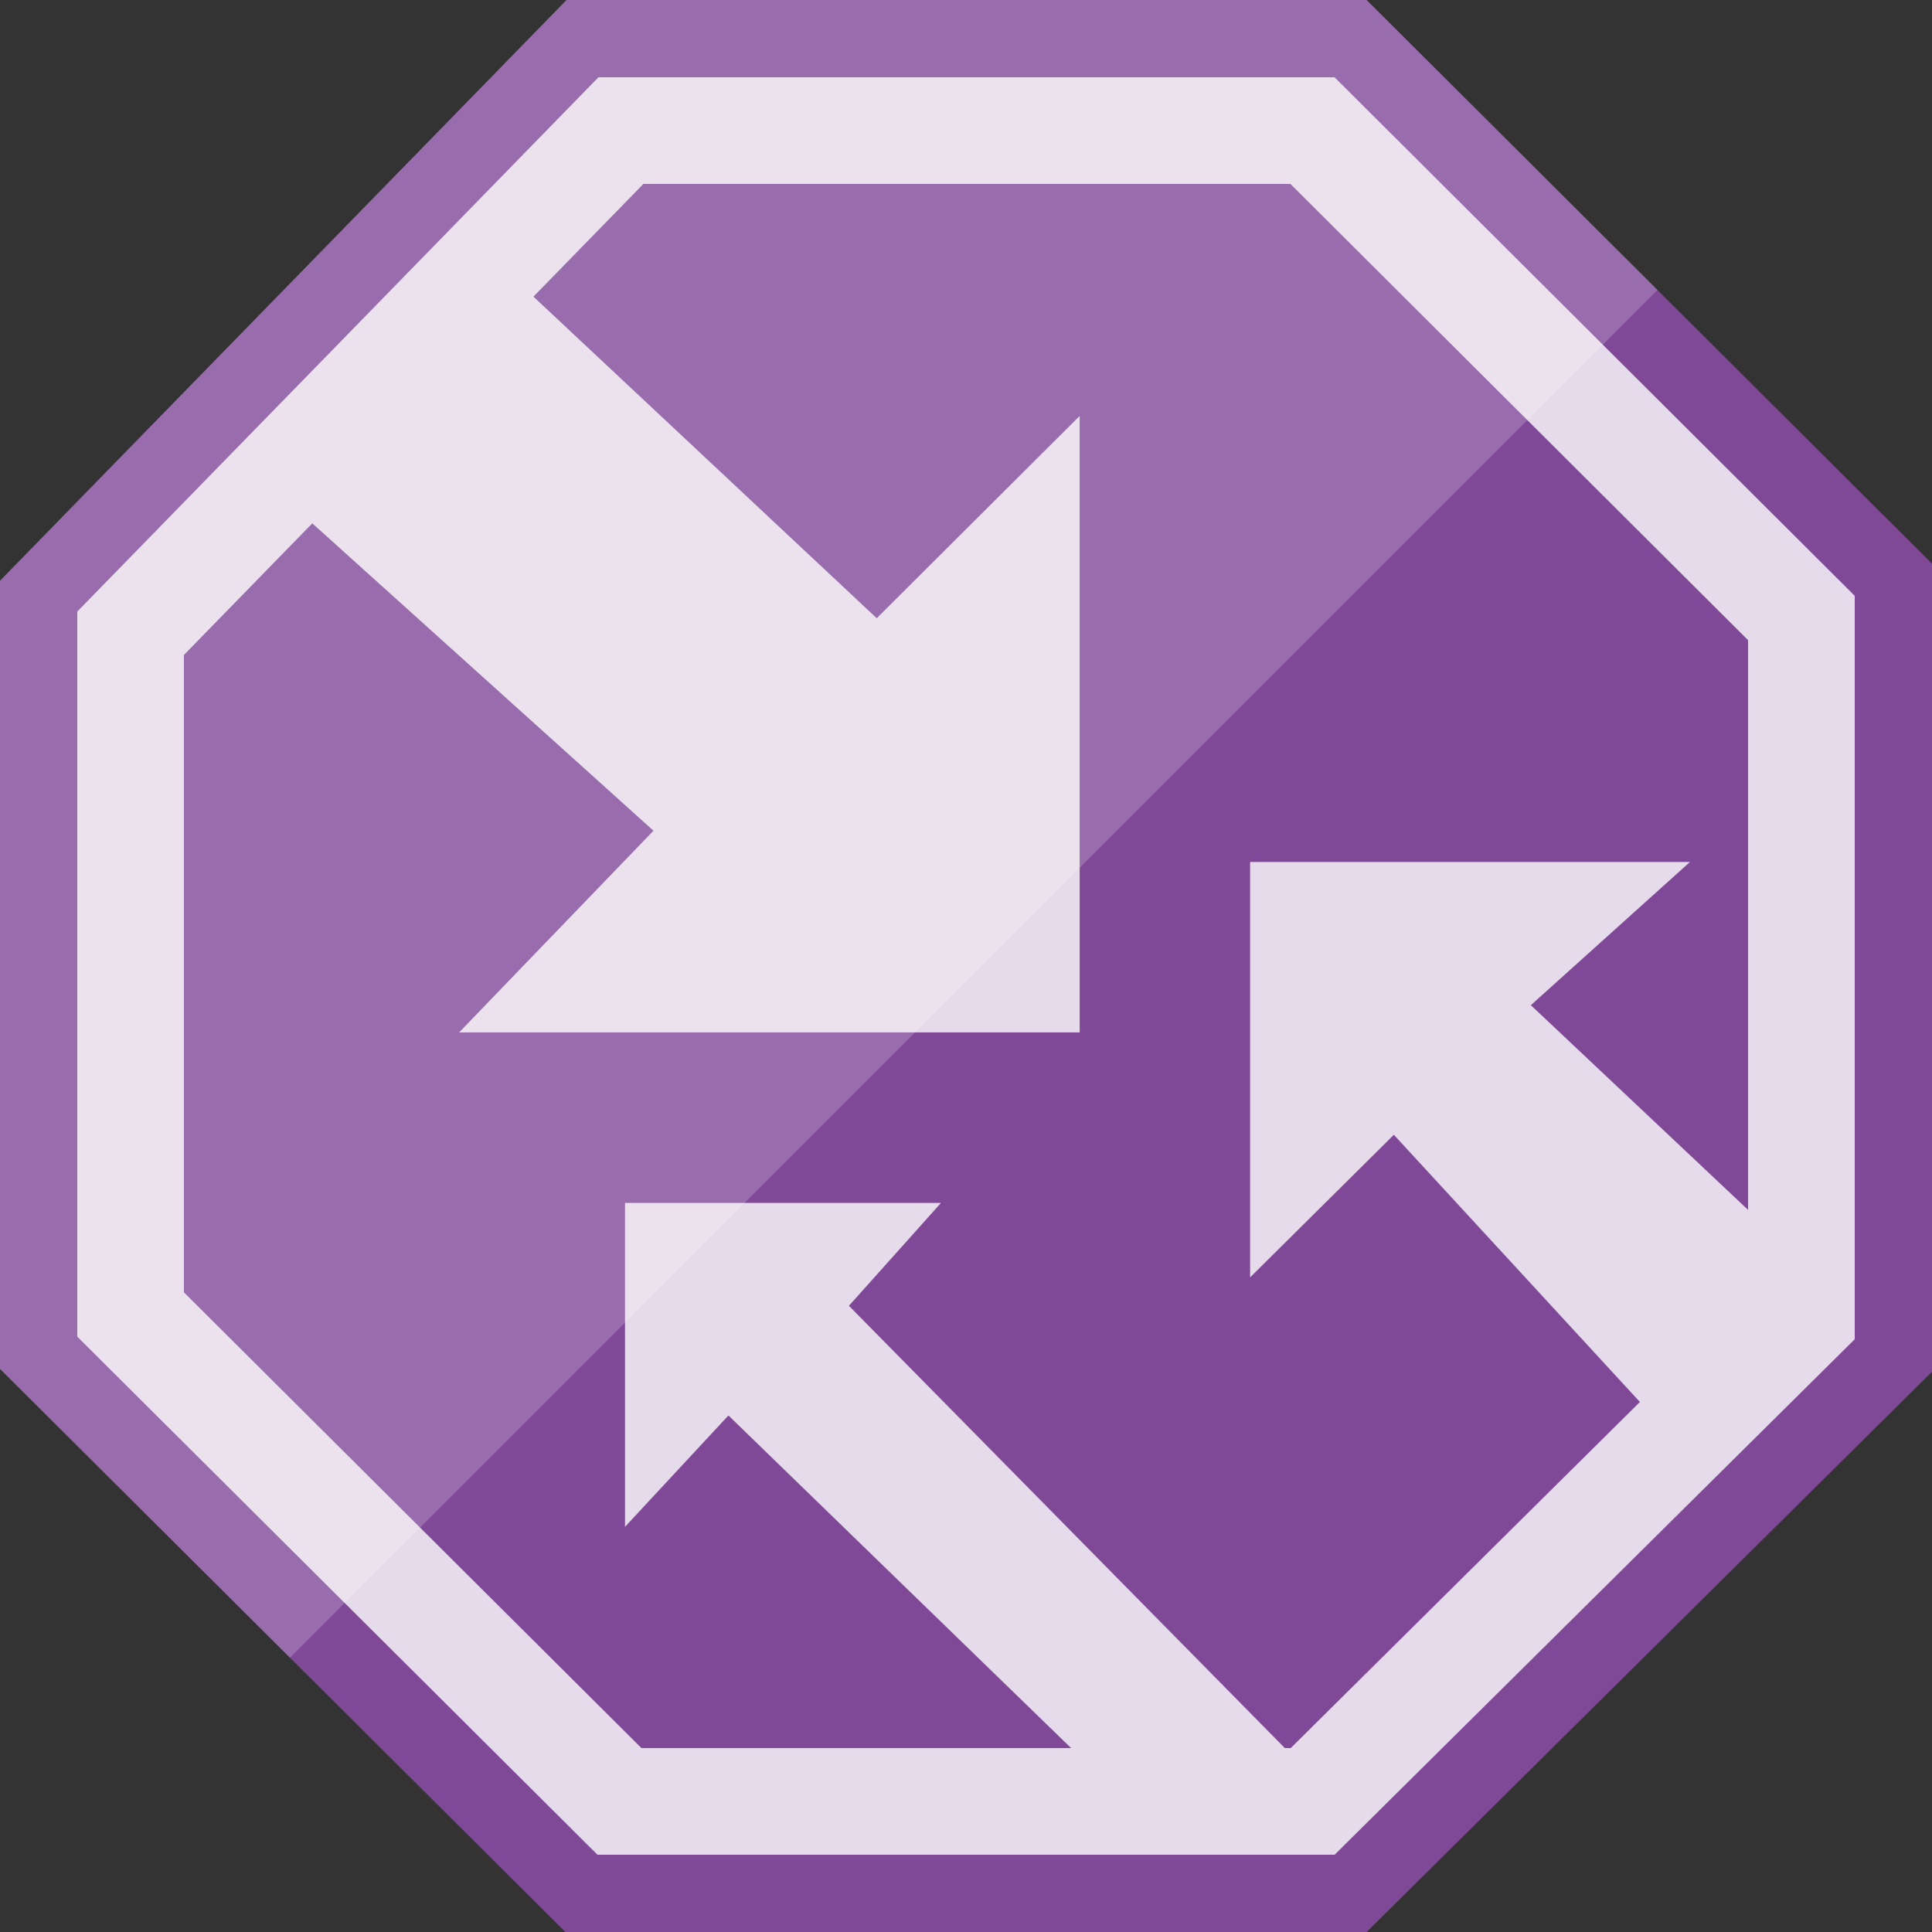
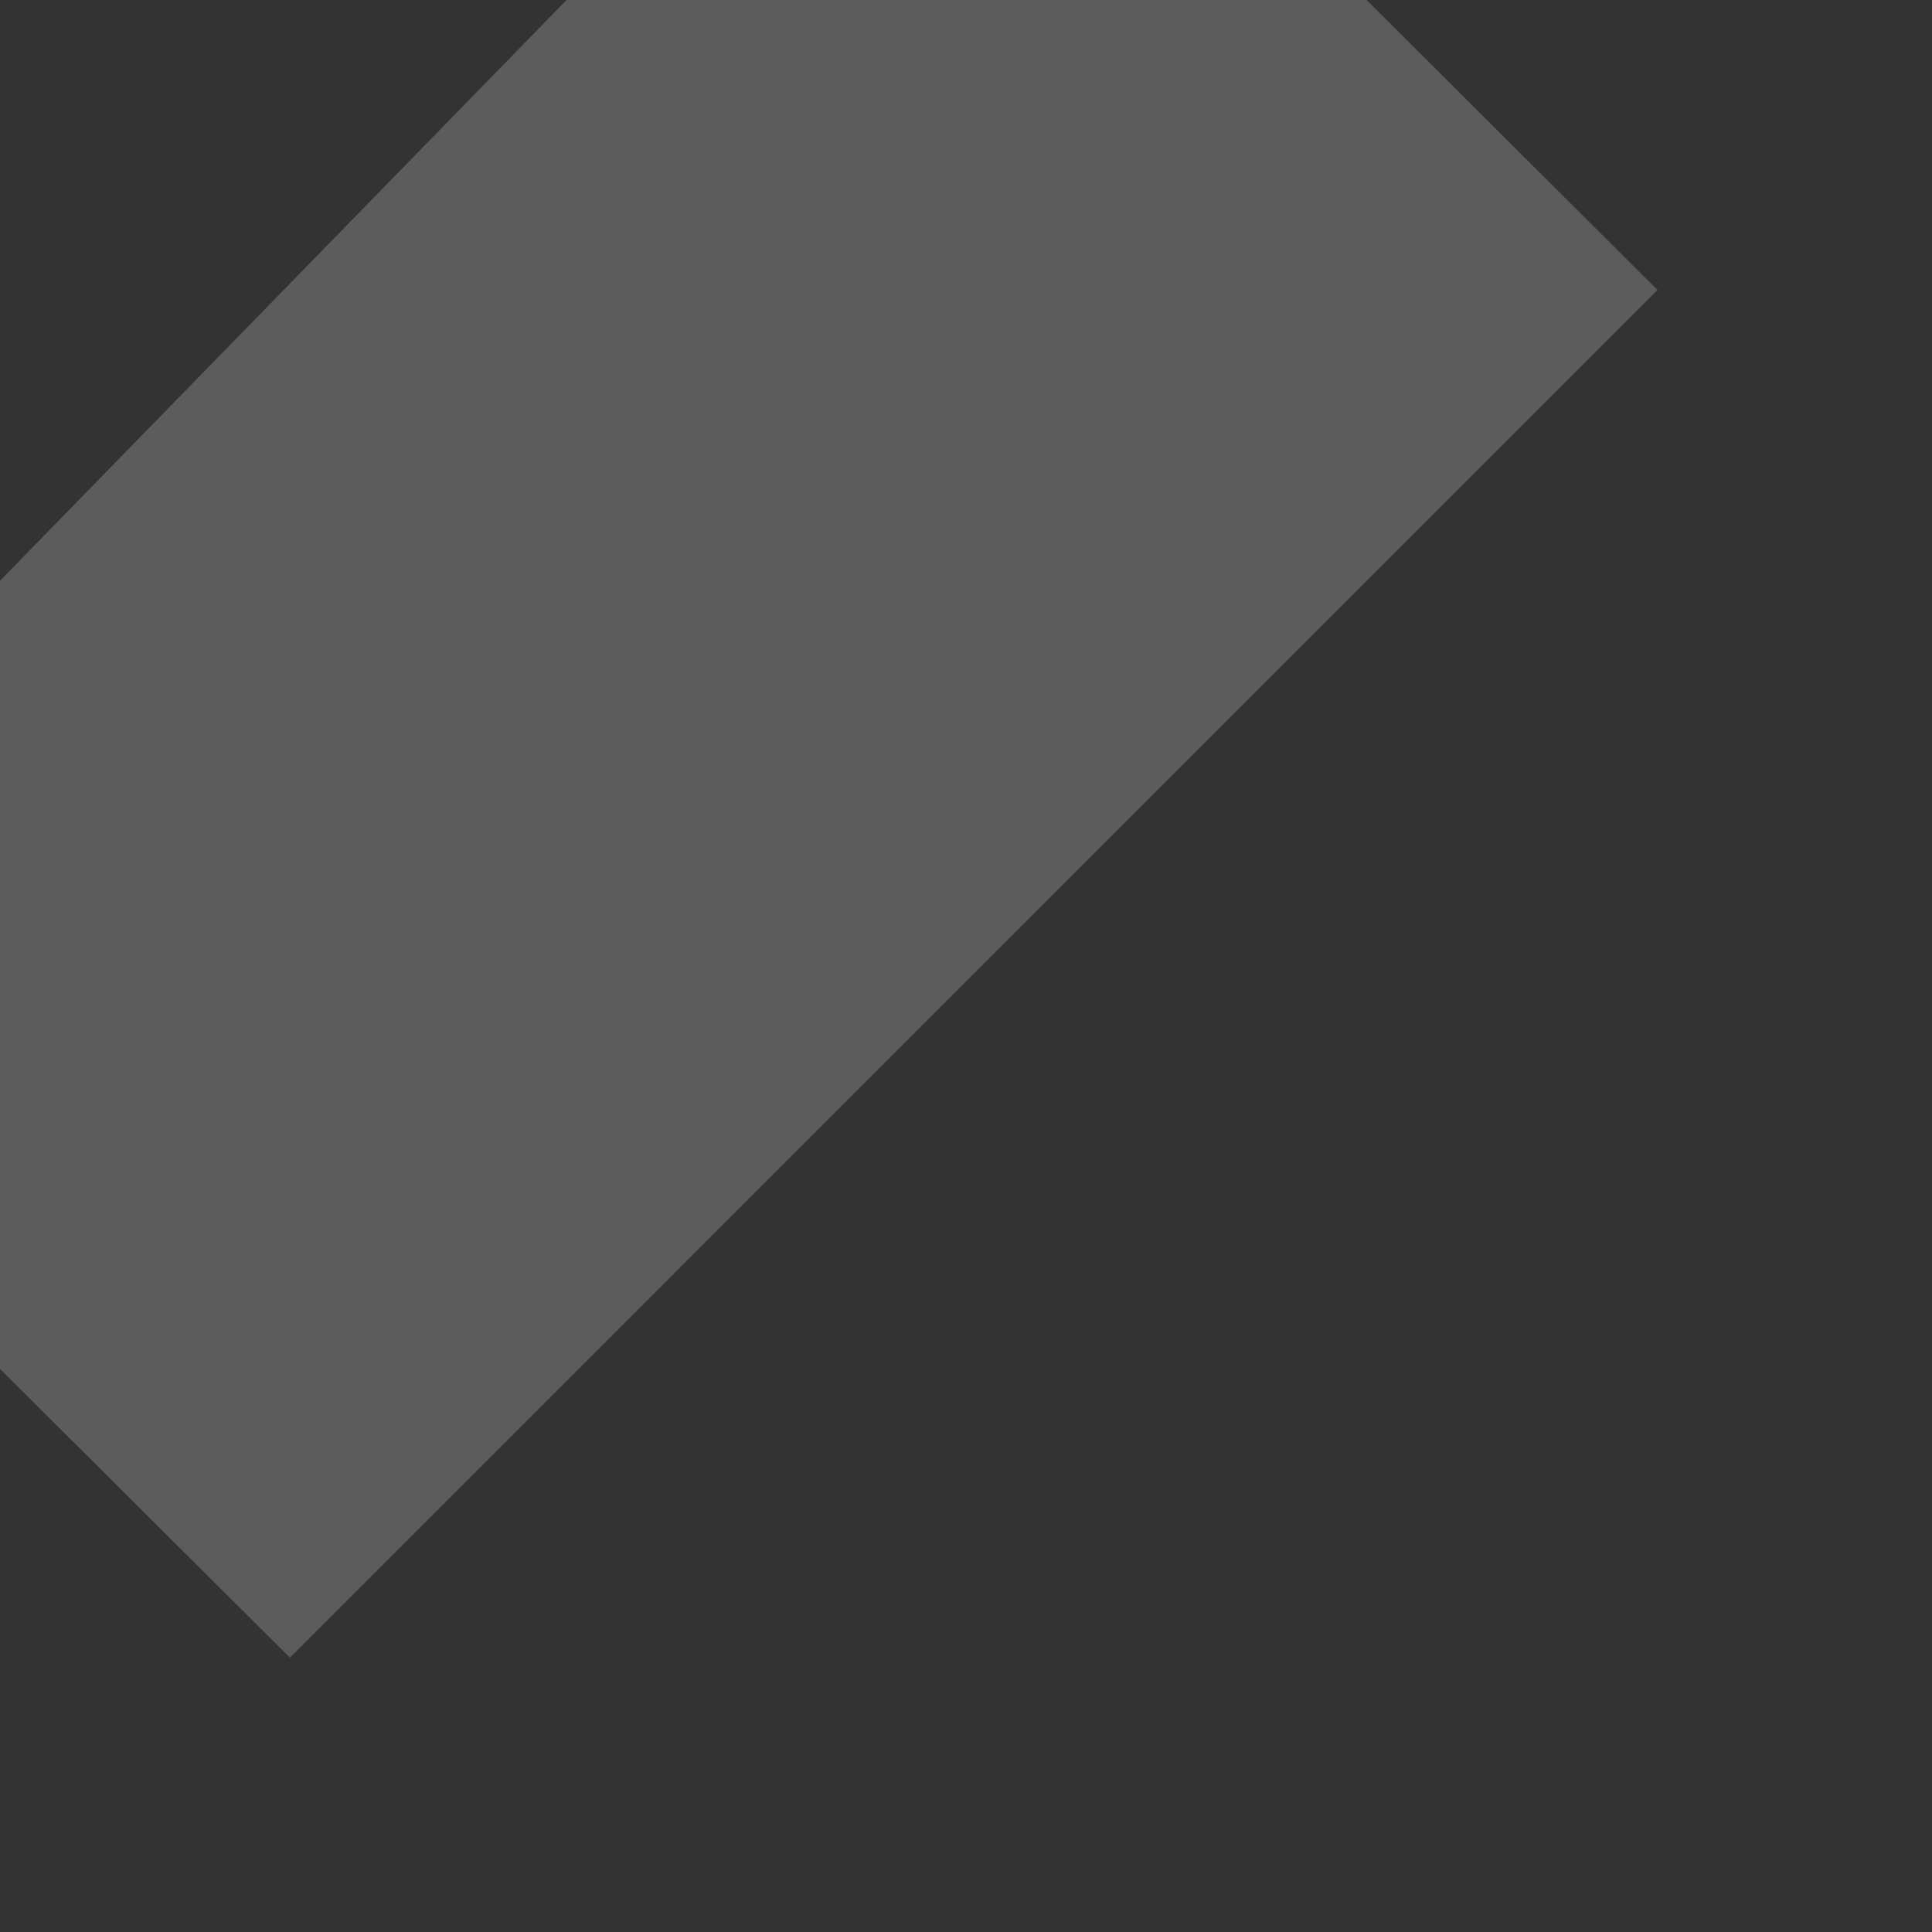
<svg xmlns="http://www.w3.org/2000/svg" width="50" height="50">
  <rect width="100%" height="100%" fill="#333333" stroke="none" />
-   <path fill="#804998" d="M50 35.5V14.588L35.368 0H14.662L0 15.03v20.397L14.632 50h20.736z" />
  <g fill="#fff">
-     <path opacity=".8" d="M34.538 2h-19.05L2 15.827v18.765L15.462 48H34.54L48 34.66V15.42L34.538 2zm-1.135 43.24h-.152L21.97 33.794l2.382-2.662h-8.177v8.382l2.677-2.882 8.868 8.608h-11.12L4.76 33.446V16.95l3.322-3.406 8.83 7.955-5.03 5.22h16.06V10.765L22.69 16l-8.885-8.323 2.846-2.917h16.745L45.24 16.567v14.745l-5.622-5.298 4.118-3.706H32.353v10.75l3.72-3.69 6.368 6.915-9.038 8.958z" />
    <path opacity=".2" d="M42.896 7.506L35.368 0H14.662L0 15.03v20.398L7.503 42.9z" />
  </g>
</svg>